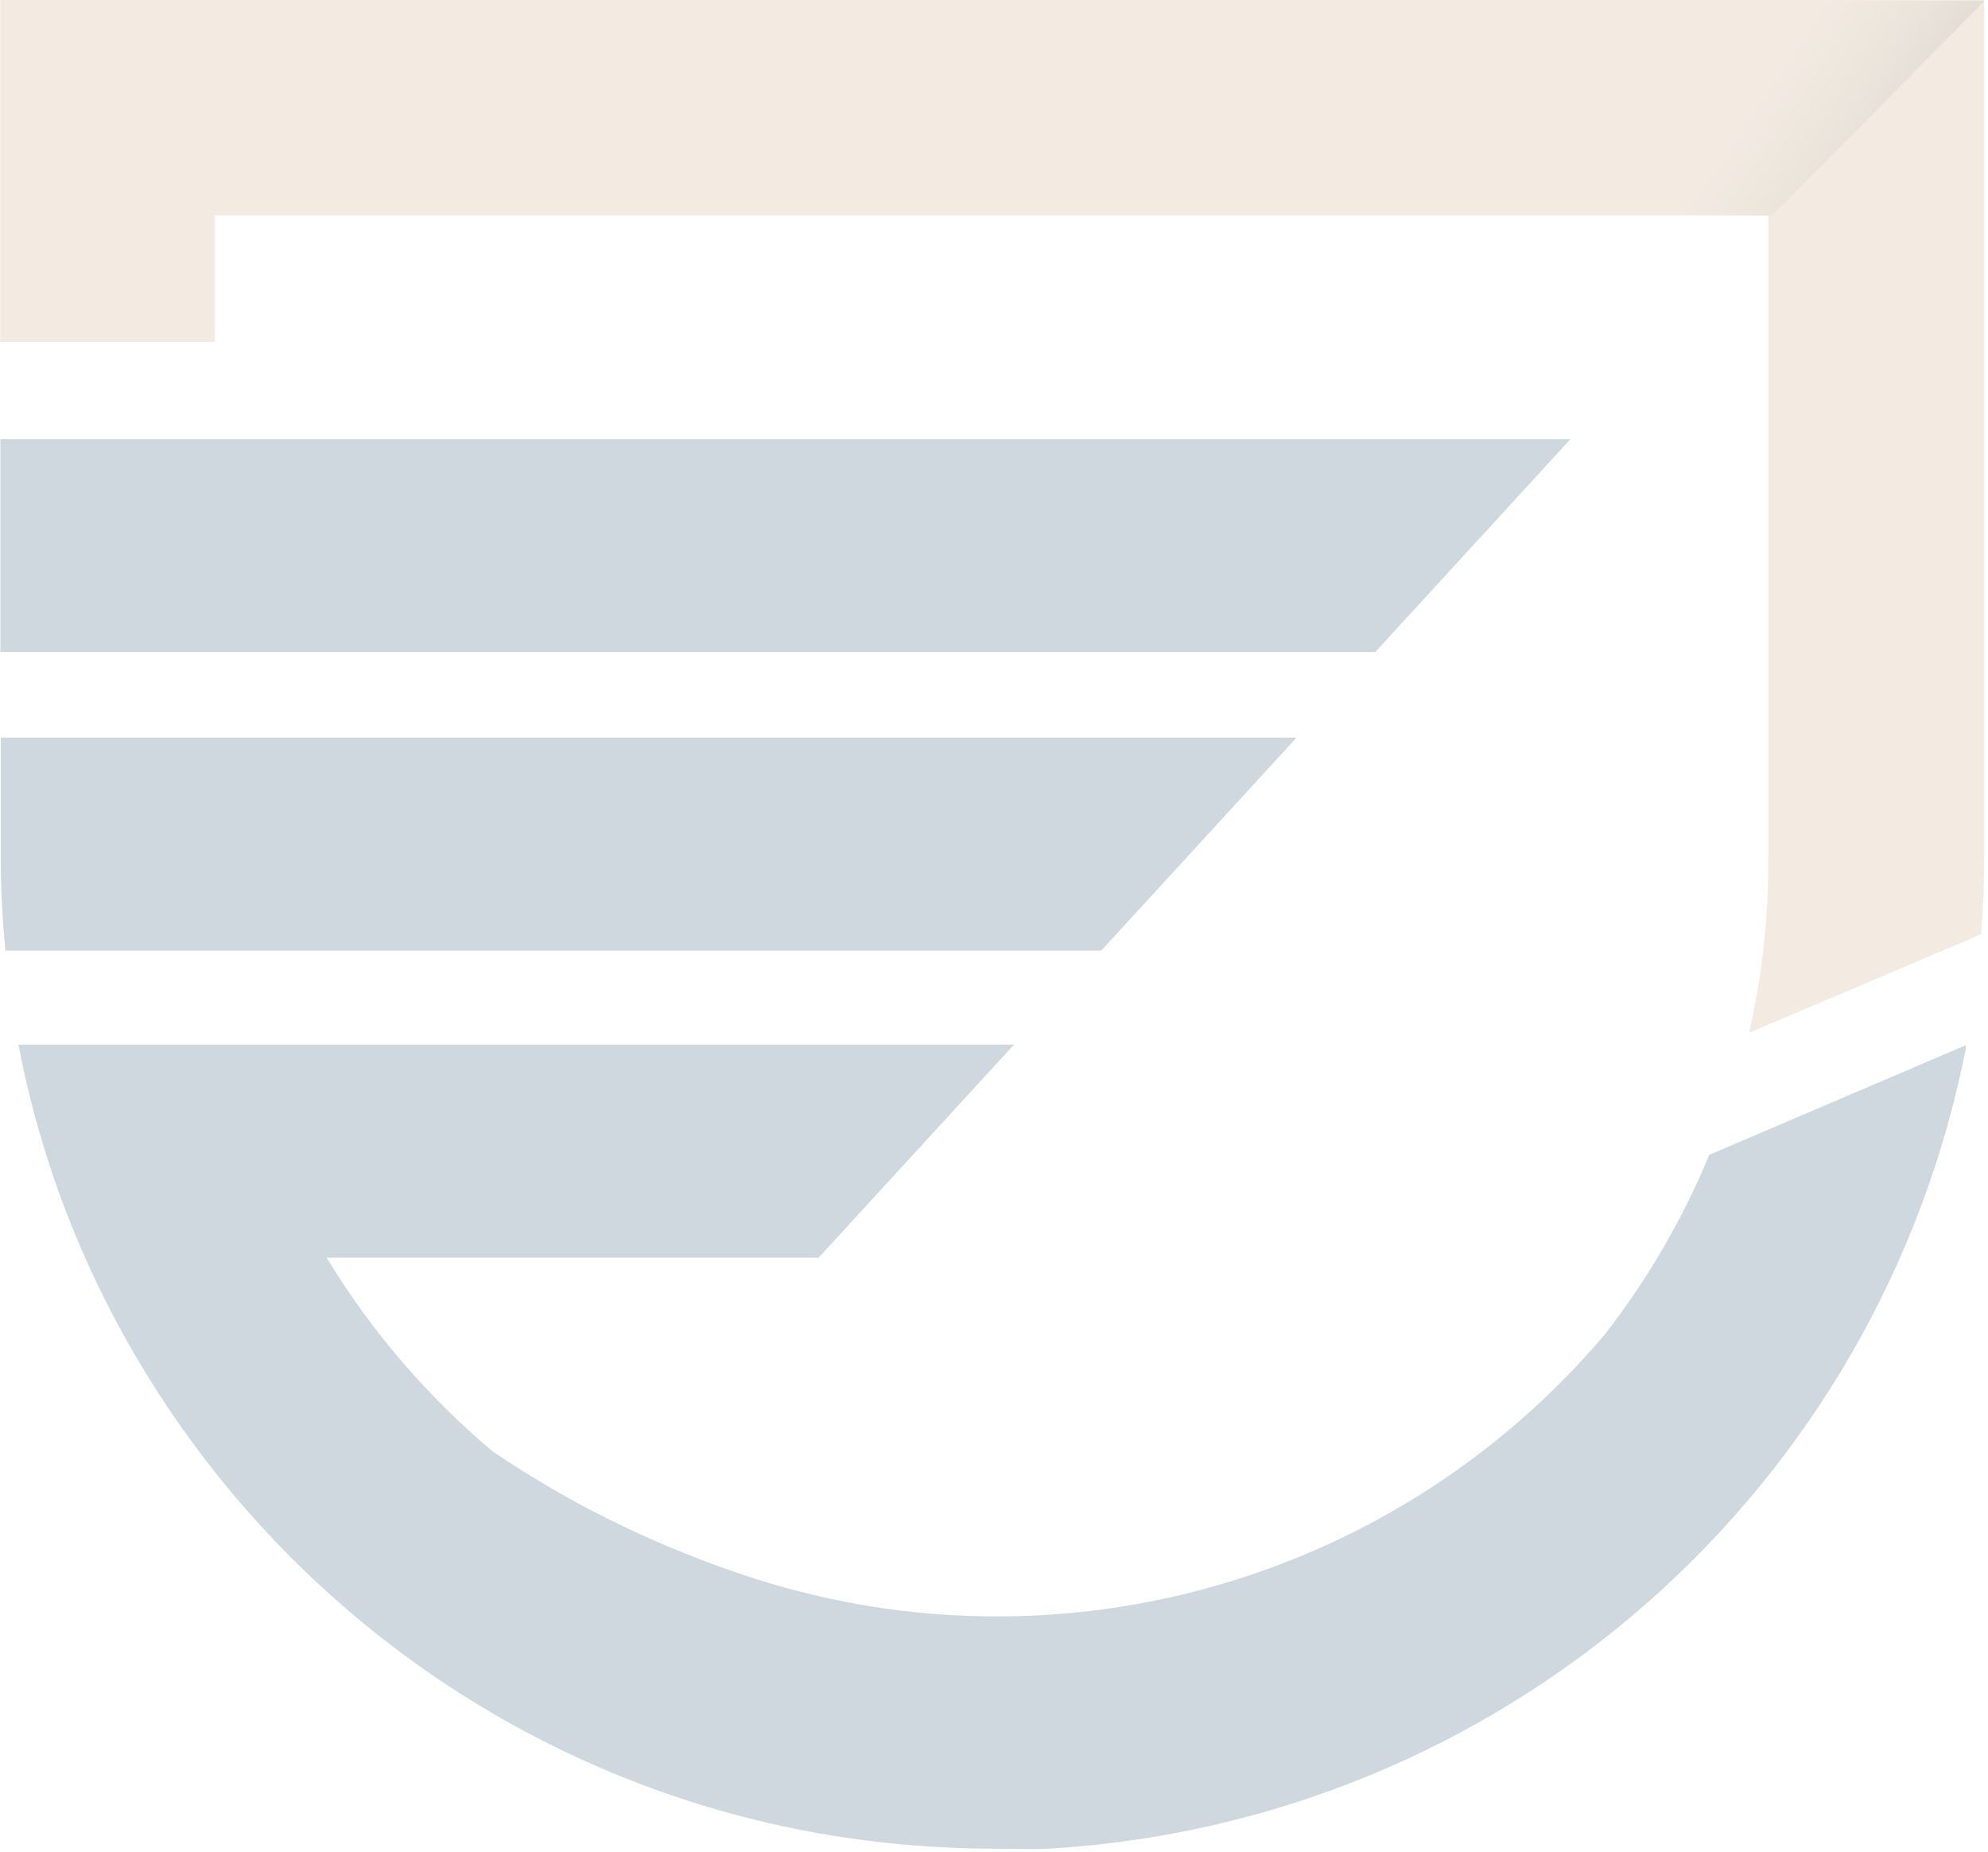
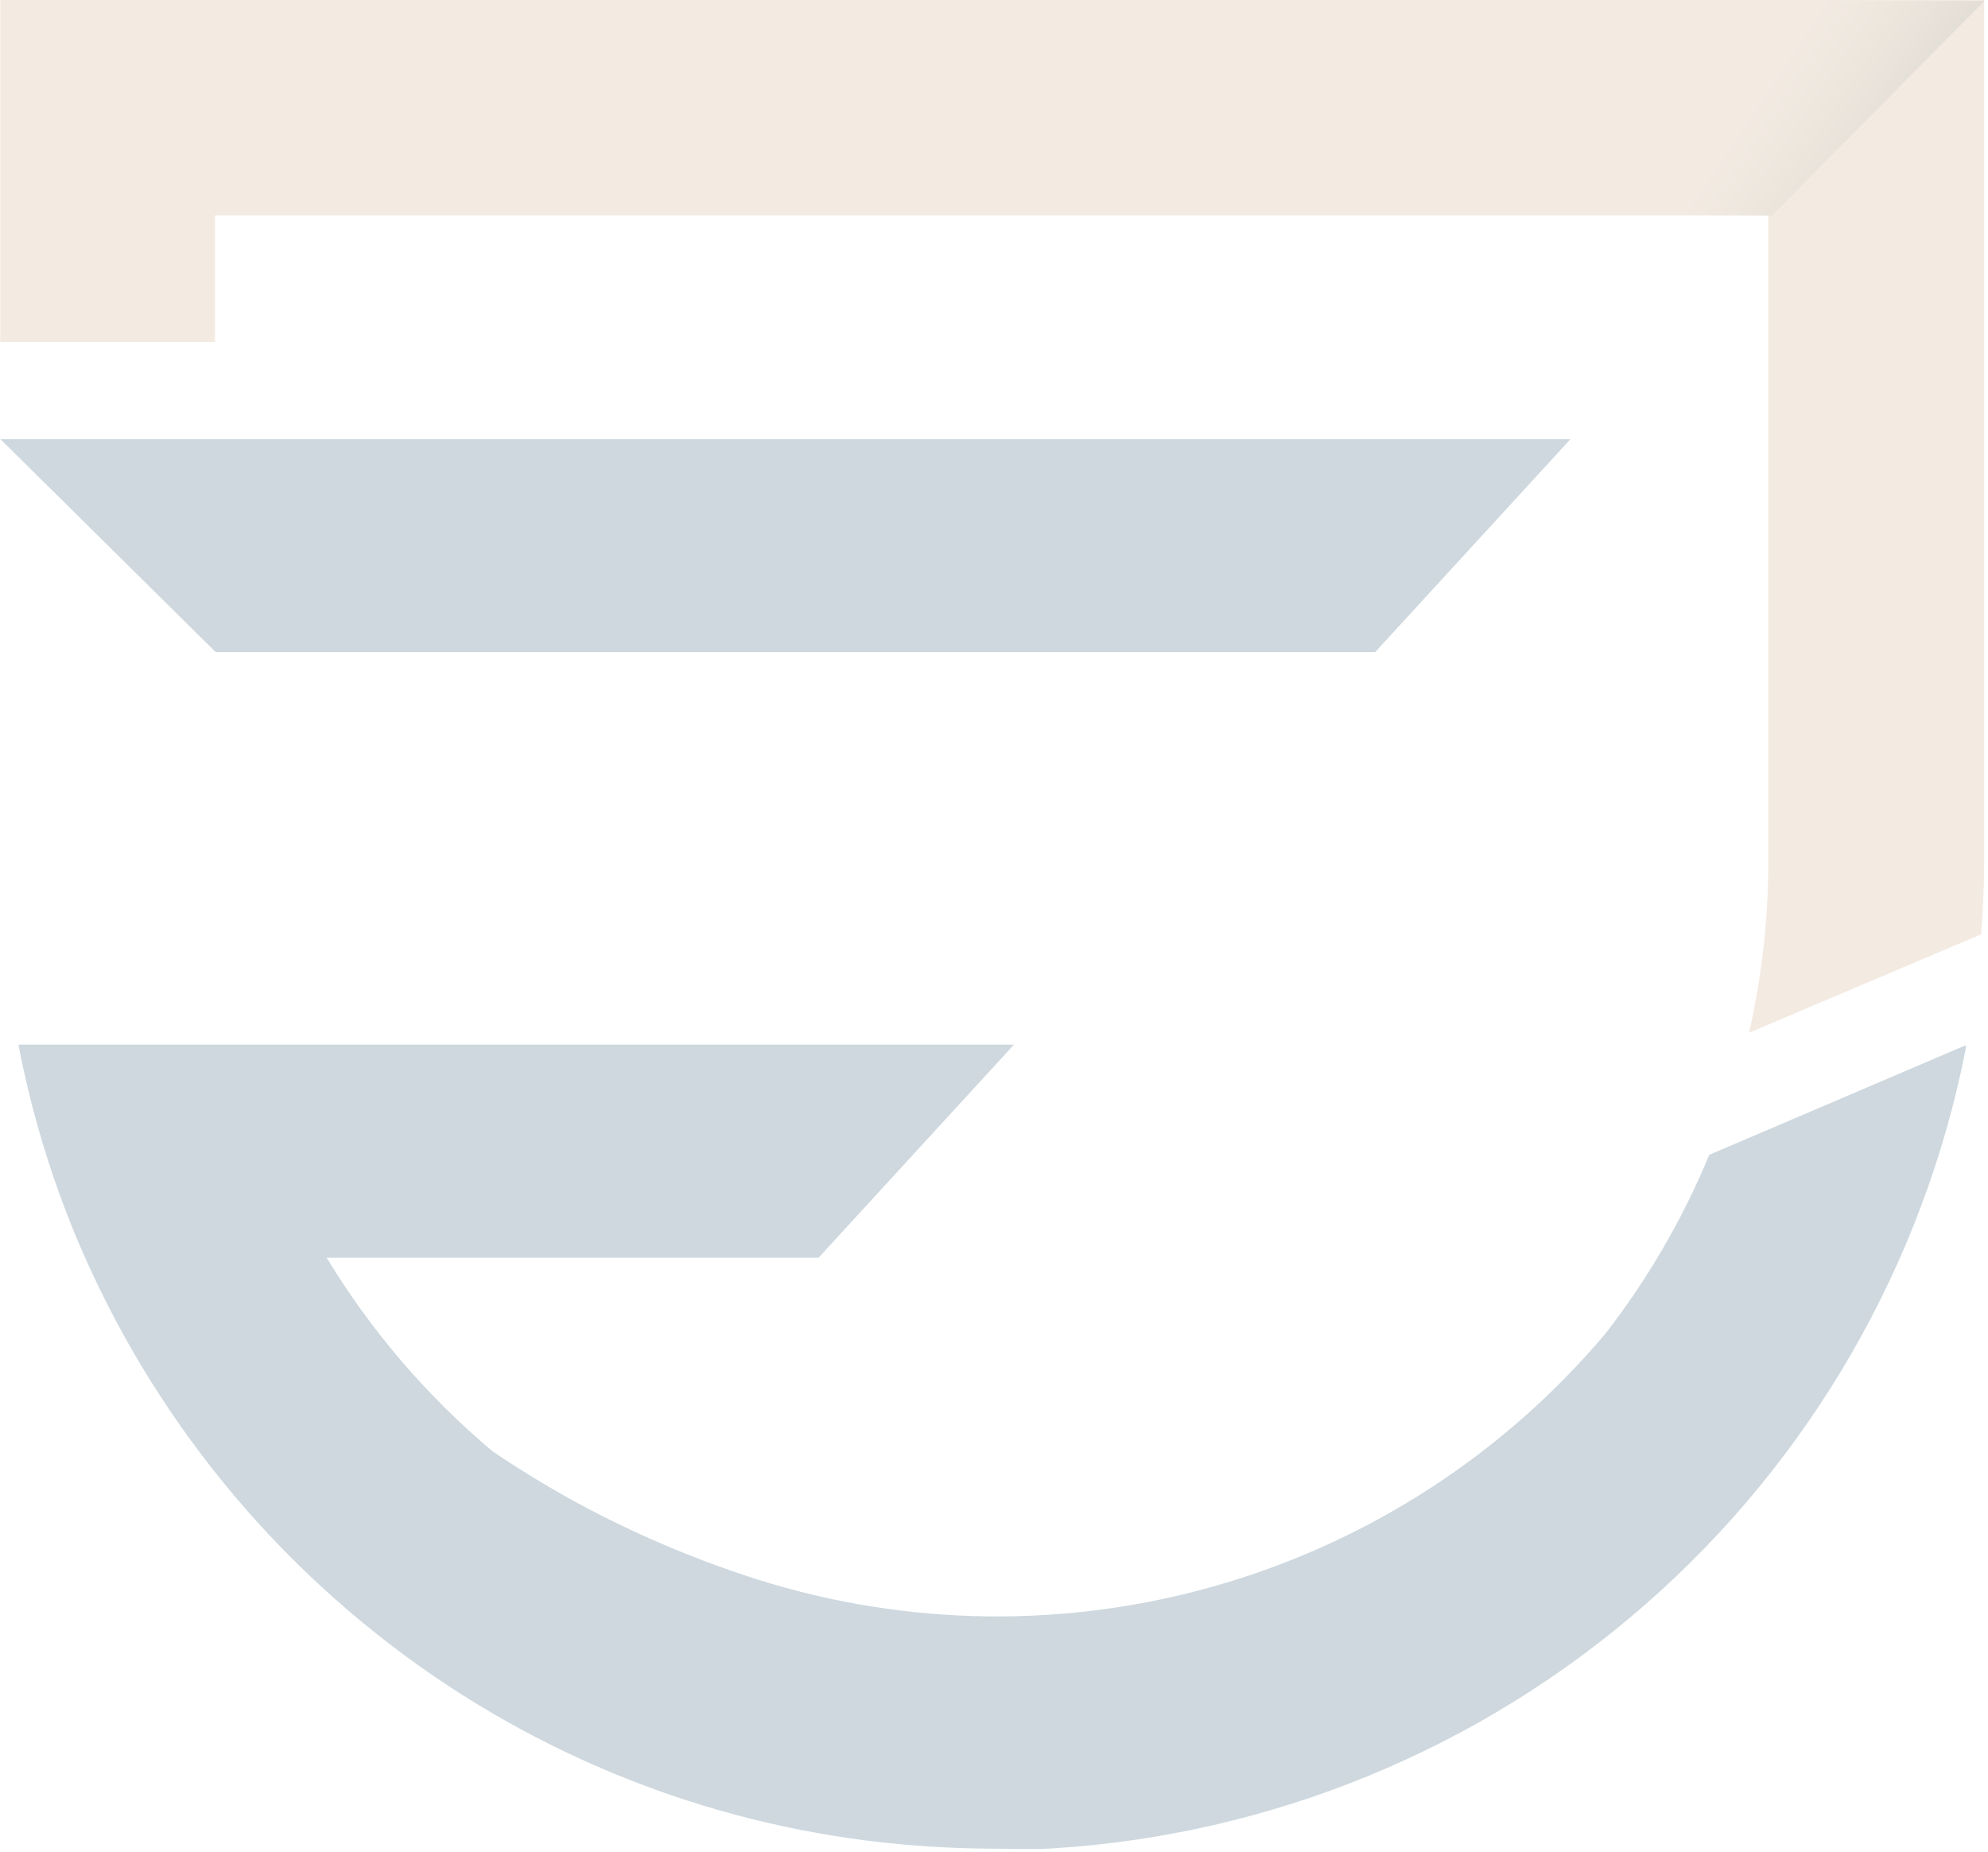
<svg xmlns="http://www.w3.org/2000/svg" width="525" height="489" viewBox="0 0 525 489" fill="none">
  <g opacity="0.2">
    <path d="M523.188 246.743C523.696 240.143 524.001 233.441 524.001 226.435V0L0.052 0V90.32L56.762 90.32V56.863L466.986 56.863L466.986 226.435C467.059 242.012 465.356 257.547 461.909 272.738L523.188 246.743Z" fill="#C1986D" />
    <path d="M467.849 57.017H443.226L462.214 0.256L524.052 0.256L467.849 57.017Z" fill="url(#paint0_linear_29_945)" />
-     <path d="M330.211 194.801L0.205 194.801V226.685C0.205 234.91 0.662 243.033 1.423 251.055L290.814 251.055L342.396 194.801H330.211Z" fill="#083D5C" />
-     <path d="M243.902 115.961L56.966 115.961L0.103 115.961V172.214L56.966 172.214L243.902 172.214L363.161 172.214L414.744 115.961L243.902 115.961Z" fill="#083D5C" />
+     <path d="M243.902 115.961L56.966 115.961L0.103 115.961L56.966 172.214L243.902 172.214L363.161 172.214L414.744 115.961L243.902 115.961Z" fill="#083D5C" />
    <path d="M277.715 488.153C335.653 484.625 390.784 461.977 434.471 423.757C478.157 385.537 507.931 333.904 519.127 276.949V276.035L451.4 304.974C444.396 321.886 435.158 337.782 423.933 352.241C397.166 383.968 361.603 407.058 321.729 418.596C281.855 430.135 239.457 429.605 199.884 417.075C184.586 412.19 169.739 405.99 155.511 398.543C146.781 393.927 138.307 388.843 130.126 383.312C112.803 368.767 97.985 351.479 86.26 332.136L216.181 332.136L267.764 275.882L4.875 275.882C8.206 293.281 13.31 310.293 20.106 326.653C39.78 373.681 72.648 414.009 114.742 442.765C153.745 469.389 199.247 484.919 246.389 487.696C251.466 488.001 256.543 488.204 262.027 488.204C267.51 488.204 272.536 488.458 277.715 488.153Z" fill="#083D5C" />
  </g>
  <defs>
    <linearGradient id="paint0_linear_29_945" x1="506.485" y1="43.919" x2="469.88" y2="19.447" gradientUnits="userSpaceOnUse">
      <stop stop-color="#513A13" />
      <stop offset="1" stop-color="#7B6C3B" stop-opacity="0" />
    </linearGradient>
  </defs>
</svg>